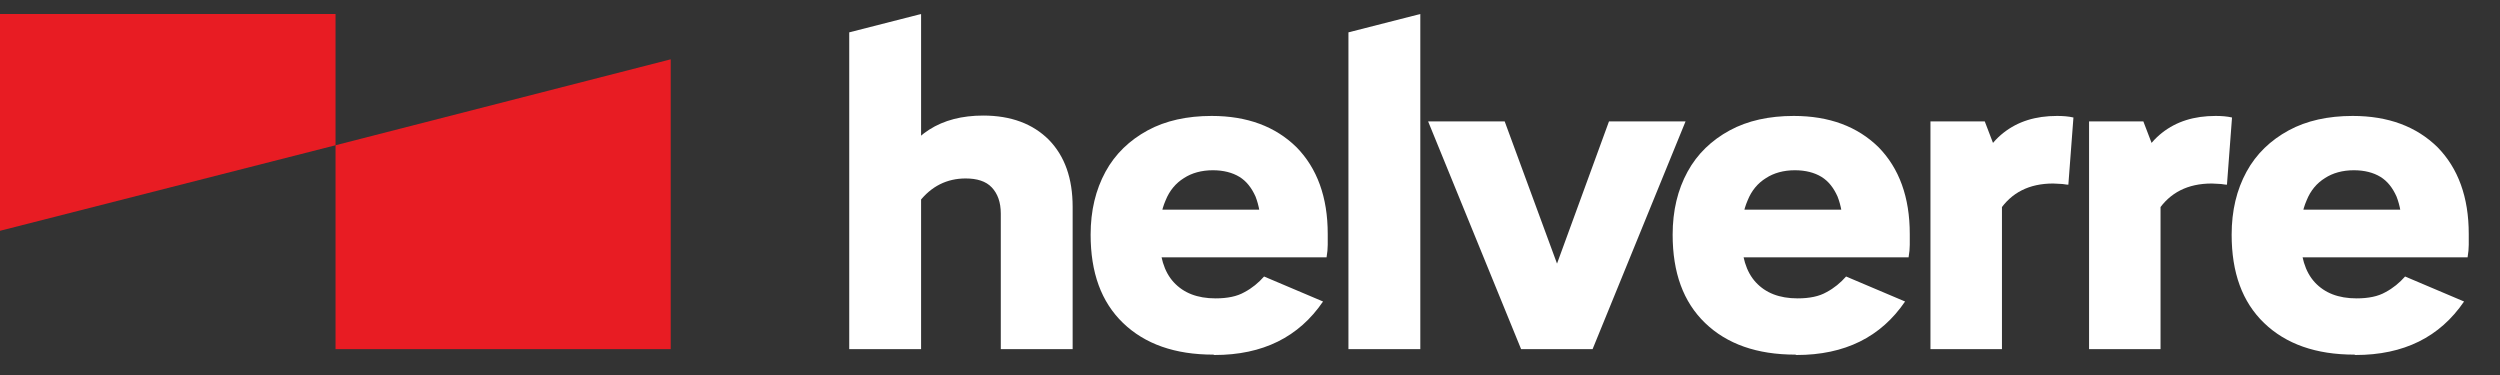
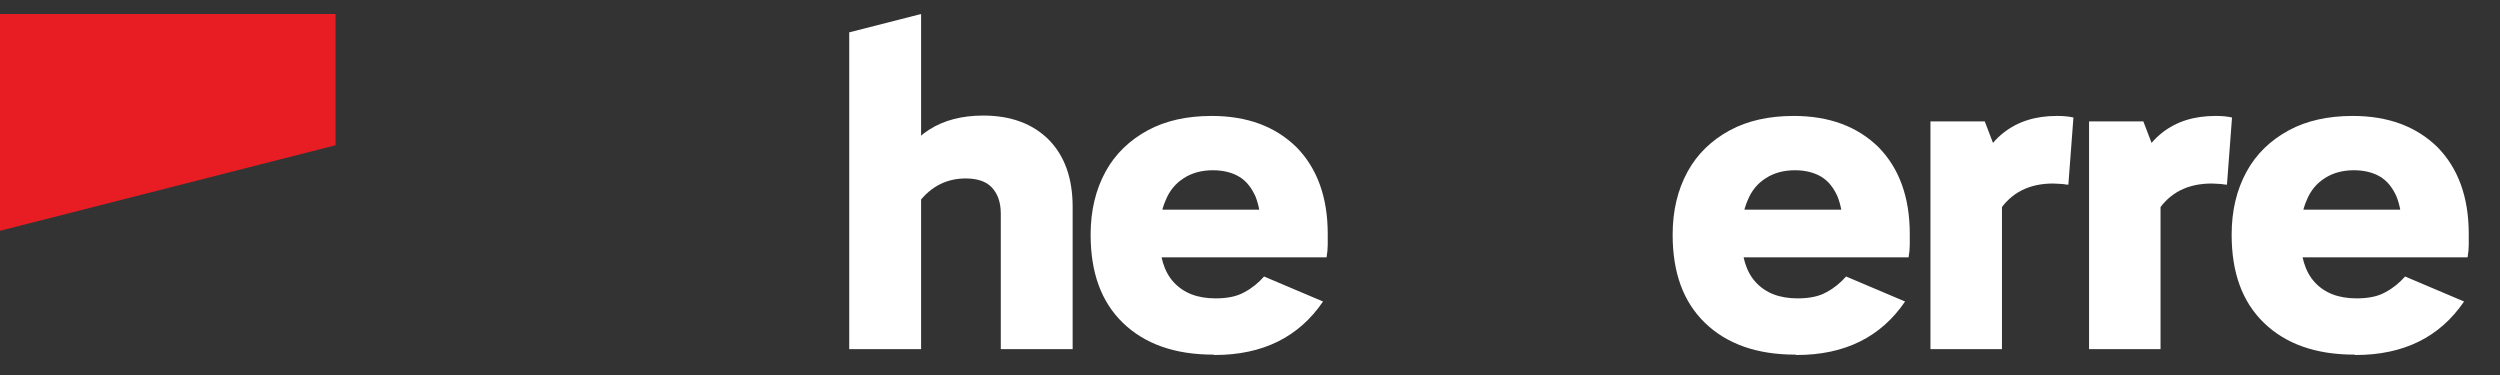
<svg xmlns="http://www.w3.org/2000/svg" width="120" height="18" viewBox="0 0 120 18" fill="none">
  <rect x="0" y="0" width="120" height="18" fill="#333333" stroke="none" />
  <path d="M40.763 16.759V1.553L44.212 0.672V16.759H40.763ZM48.038 16.759V10.253C48.038 9.709 47.888 9.297 47.606 8.997C47.325 8.697 46.894 8.566 46.35 8.566C45.45 8.566 44.7 8.941 44.119 9.691L42.956 8.247C43.744 6.447 45.15 5.547 47.194 5.547C48.525 5.547 49.575 5.941 50.344 6.709C51.112 7.497 51.487 8.566 51.487 9.934V16.759H48.038Z" fill="white" />
  <path d="M58.237 17.022C56.4 17.022 54.956 16.515 53.906 15.503C52.856 14.49 52.35 13.084 52.35 11.265C52.35 10.103 52.594 9.109 53.062 8.247C53.531 7.384 54.225 6.728 55.087 6.259C55.95 5.79 56.981 5.565 58.163 5.565C59.869 5.565 61.219 6.072 62.231 7.065C63.225 8.078 63.731 9.465 63.731 11.228C63.731 11.397 63.731 11.565 63.731 11.753C63.731 11.94 63.712 12.128 63.675 12.353H54.075V10.065H61.35L60.525 10.965C60.525 10.365 60.431 9.859 60.263 9.428C60.075 9.015 59.831 8.697 59.494 8.49C59.156 8.284 58.725 8.172 58.219 8.172C57.675 8.172 57.206 8.303 56.831 8.547C56.438 8.79 56.138 9.147 55.95 9.615C55.744 10.084 55.65 10.628 55.65 11.284C55.65 12.297 55.875 13.047 56.344 13.553C56.812 14.059 57.469 14.322 58.35 14.322C58.913 14.322 59.381 14.228 59.737 14.022C60.094 13.834 60.413 13.572 60.675 13.272L63.506 14.472C62.344 16.178 60.619 17.04 58.294 17.04L58.237 17.022Z" fill="white" />
-   <path d="M64.725 16.759V1.553L68.175 0.672V16.759H64.725Z" fill="white" />
-   <path d="M73.013 16.759L68.55 5.828H72.225L74.737 12.653L77.231 5.828H80.906L76.444 16.759H72.994H73.013Z" fill="white" />
  <path d="M86.175 17.022C84.338 17.022 82.894 16.515 81.844 15.503C80.794 14.49 80.287 13.084 80.287 11.265C80.287 10.103 80.531 9.109 81 8.247C81.469 7.384 82.162 6.728 83.025 6.259C83.888 5.79 84.919 5.565 86.1 5.565C87.806 5.565 89.156 6.072 90.169 7.065C91.162 8.078 91.669 9.465 91.669 11.228C91.669 11.397 91.669 11.565 91.669 11.753C91.669 11.94 91.65 12.128 91.612 12.353H82.013V10.065H89.287L88.463 10.965C88.463 10.365 88.369 9.859 88.2 9.428C88.013 9.015 87.769 8.697 87.431 8.49C87.094 8.284 86.662 8.172 86.156 8.172C85.612 8.172 85.144 8.303 84.769 8.547C84.375 8.79 84.075 9.147 83.888 9.615C83.681 10.084 83.588 10.628 83.588 11.284C83.588 12.297 83.812 13.047 84.281 13.553C84.75 14.059 85.406 14.322 86.287 14.322C86.85 14.322 87.319 14.228 87.675 14.022C88.031 13.834 88.35 13.572 88.612 13.272L91.444 14.472C90.281 16.178 88.556 17.04 86.231 17.04L86.175 17.022Z" fill="white" />
  <path d="M92.662 16.759V5.828H95.269L96.094 7.984V16.759H92.644H92.662ZM95.963 10.084L94.819 8.715C95.025 7.703 95.475 6.915 96.169 6.372C96.862 5.828 97.706 5.565 98.737 5.565C99.019 5.565 99.281 5.584 99.525 5.64L99.281 8.865C99.169 8.865 99.037 8.828 98.925 8.828C98.812 8.828 98.681 8.809 98.55 8.809C97.406 8.809 96.544 9.24 95.963 10.122V10.084Z" fill="white" />
  <path d="M100.275 16.759V5.828H102.881L103.706 7.984V16.759H100.256H100.275ZM103.575 10.084L102.431 8.715C102.637 7.703 103.087 6.915 103.781 6.372C104.475 5.828 105.319 5.565 106.35 5.565C106.631 5.565 106.894 5.584 107.137 5.64L106.894 8.865C106.781 8.865 106.65 8.828 106.537 8.828C106.425 8.828 106.294 8.809 106.162 8.809C105.019 8.809 104.156 9.24 103.575 10.122V10.084Z" fill="white" />
  <path d="M113.006 17.022C111.169 17.022 109.725 16.515 108.675 15.503C107.625 14.49 107.119 13.084 107.119 11.265C107.119 10.103 107.362 9.109 107.831 8.247C108.3 7.384 108.994 6.728 109.856 6.259C110.719 5.79 111.75 5.565 112.931 5.565C114.637 5.565 115.987 6.072 117 7.065C117.994 8.078 118.5 9.465 118.5 11.228C118.5 11.397 118.5 11.565 118.5 11.753C118.5 11.94 118.481 12.128 118.444 12.353H108.844V10.065H116.119L115.294 10.965C115.294 10.365 115.2 9.859 115.031 9.428C114.844 9.015 114.6 8.697 114.262 8.49C113.925 8.284 113.494 8.172 112.987 8.172C112.444 8.172 111.975 8.303 111.6 8.547C111.206 8.79 110.906 9.147 110.719 9.615C110.512 10.084 110.419 10.628 110.419 11.284C110.419 12.297 110.644 13.047 111.112 13.553C111.581 14.059 112.237 14.322 113.119 14.322C113.681 14.322 114.15 14.228 114.506 14.022C114.862 13.834 115.181 13.572 115.444 13.272L118.275 14.472C117.112 16.178 115.387 17.04 113.062 17.04L113.006 17.022Z" fill="white" />
  <path d="M16.106 6.972L0 11.078V0.672H16.106V6.972Z" fill="#E81C23" />
-   <path d="M32.194 16.759H16.106V6.972L32.194 2.847V16.759Z" fill="#E81C23" />
+   <path d="M32.194 16.759H16.106V6.972V16.759Z" fill="#E81C23" />
</svg>